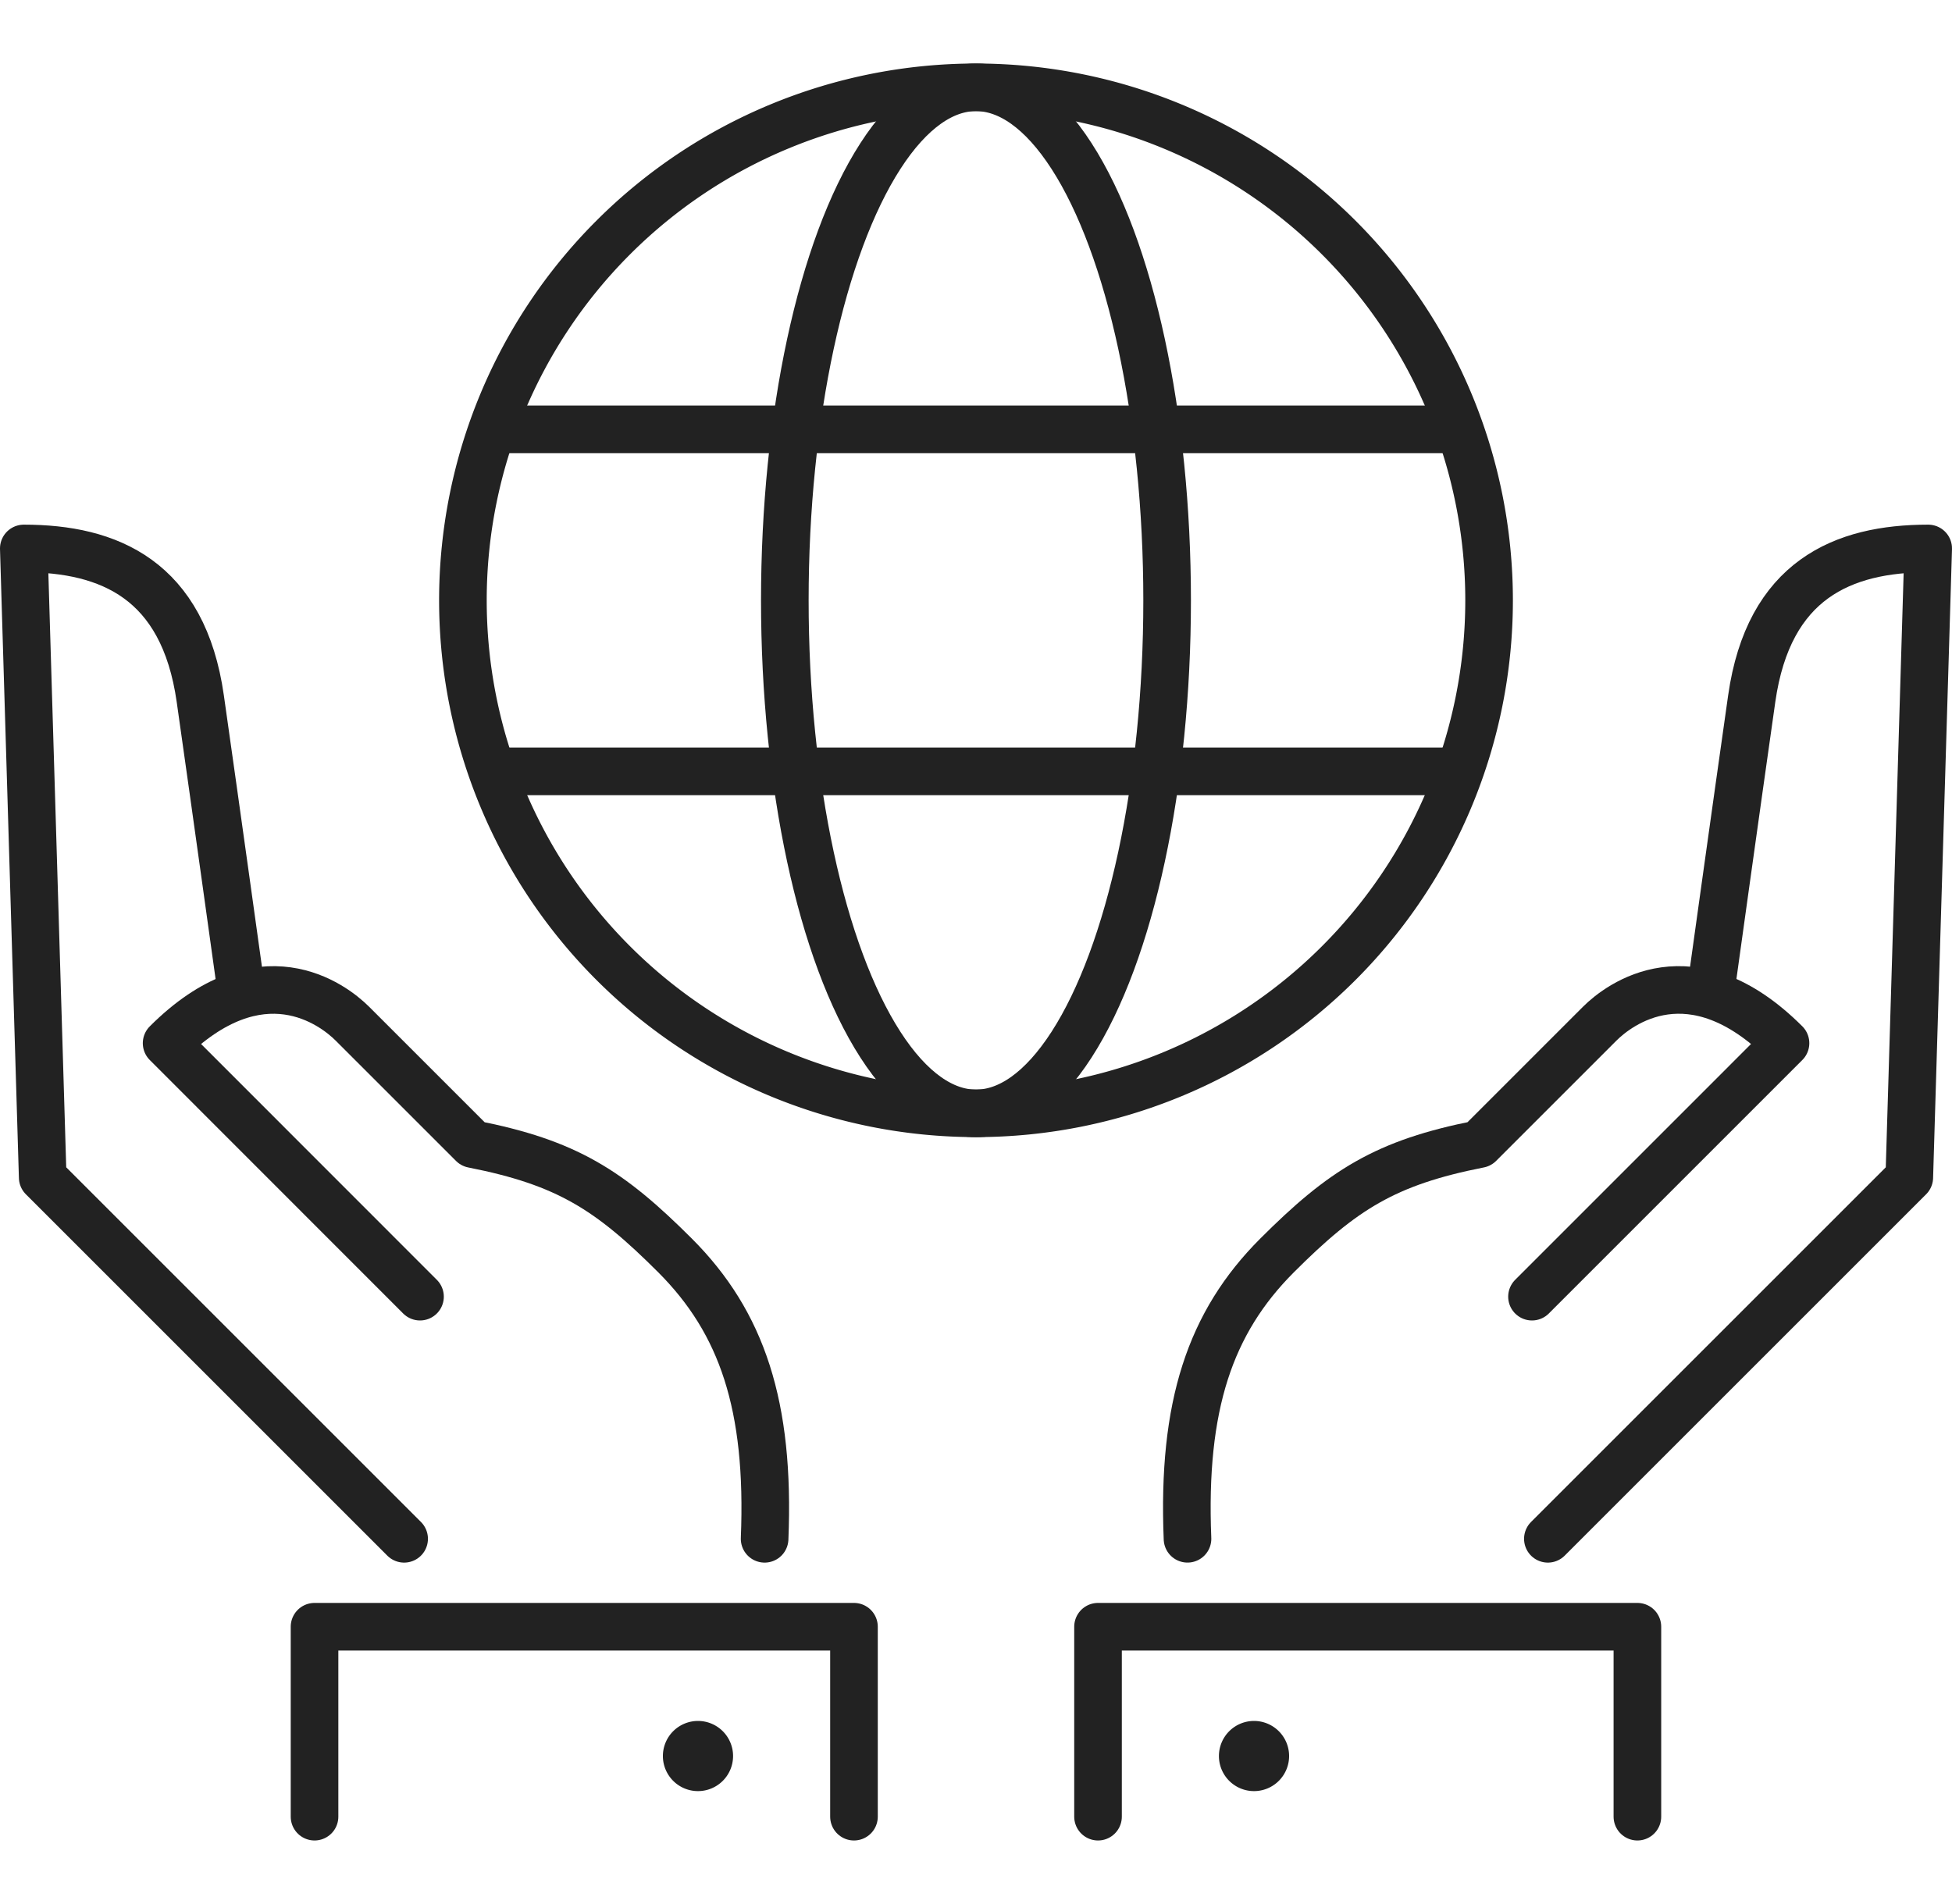
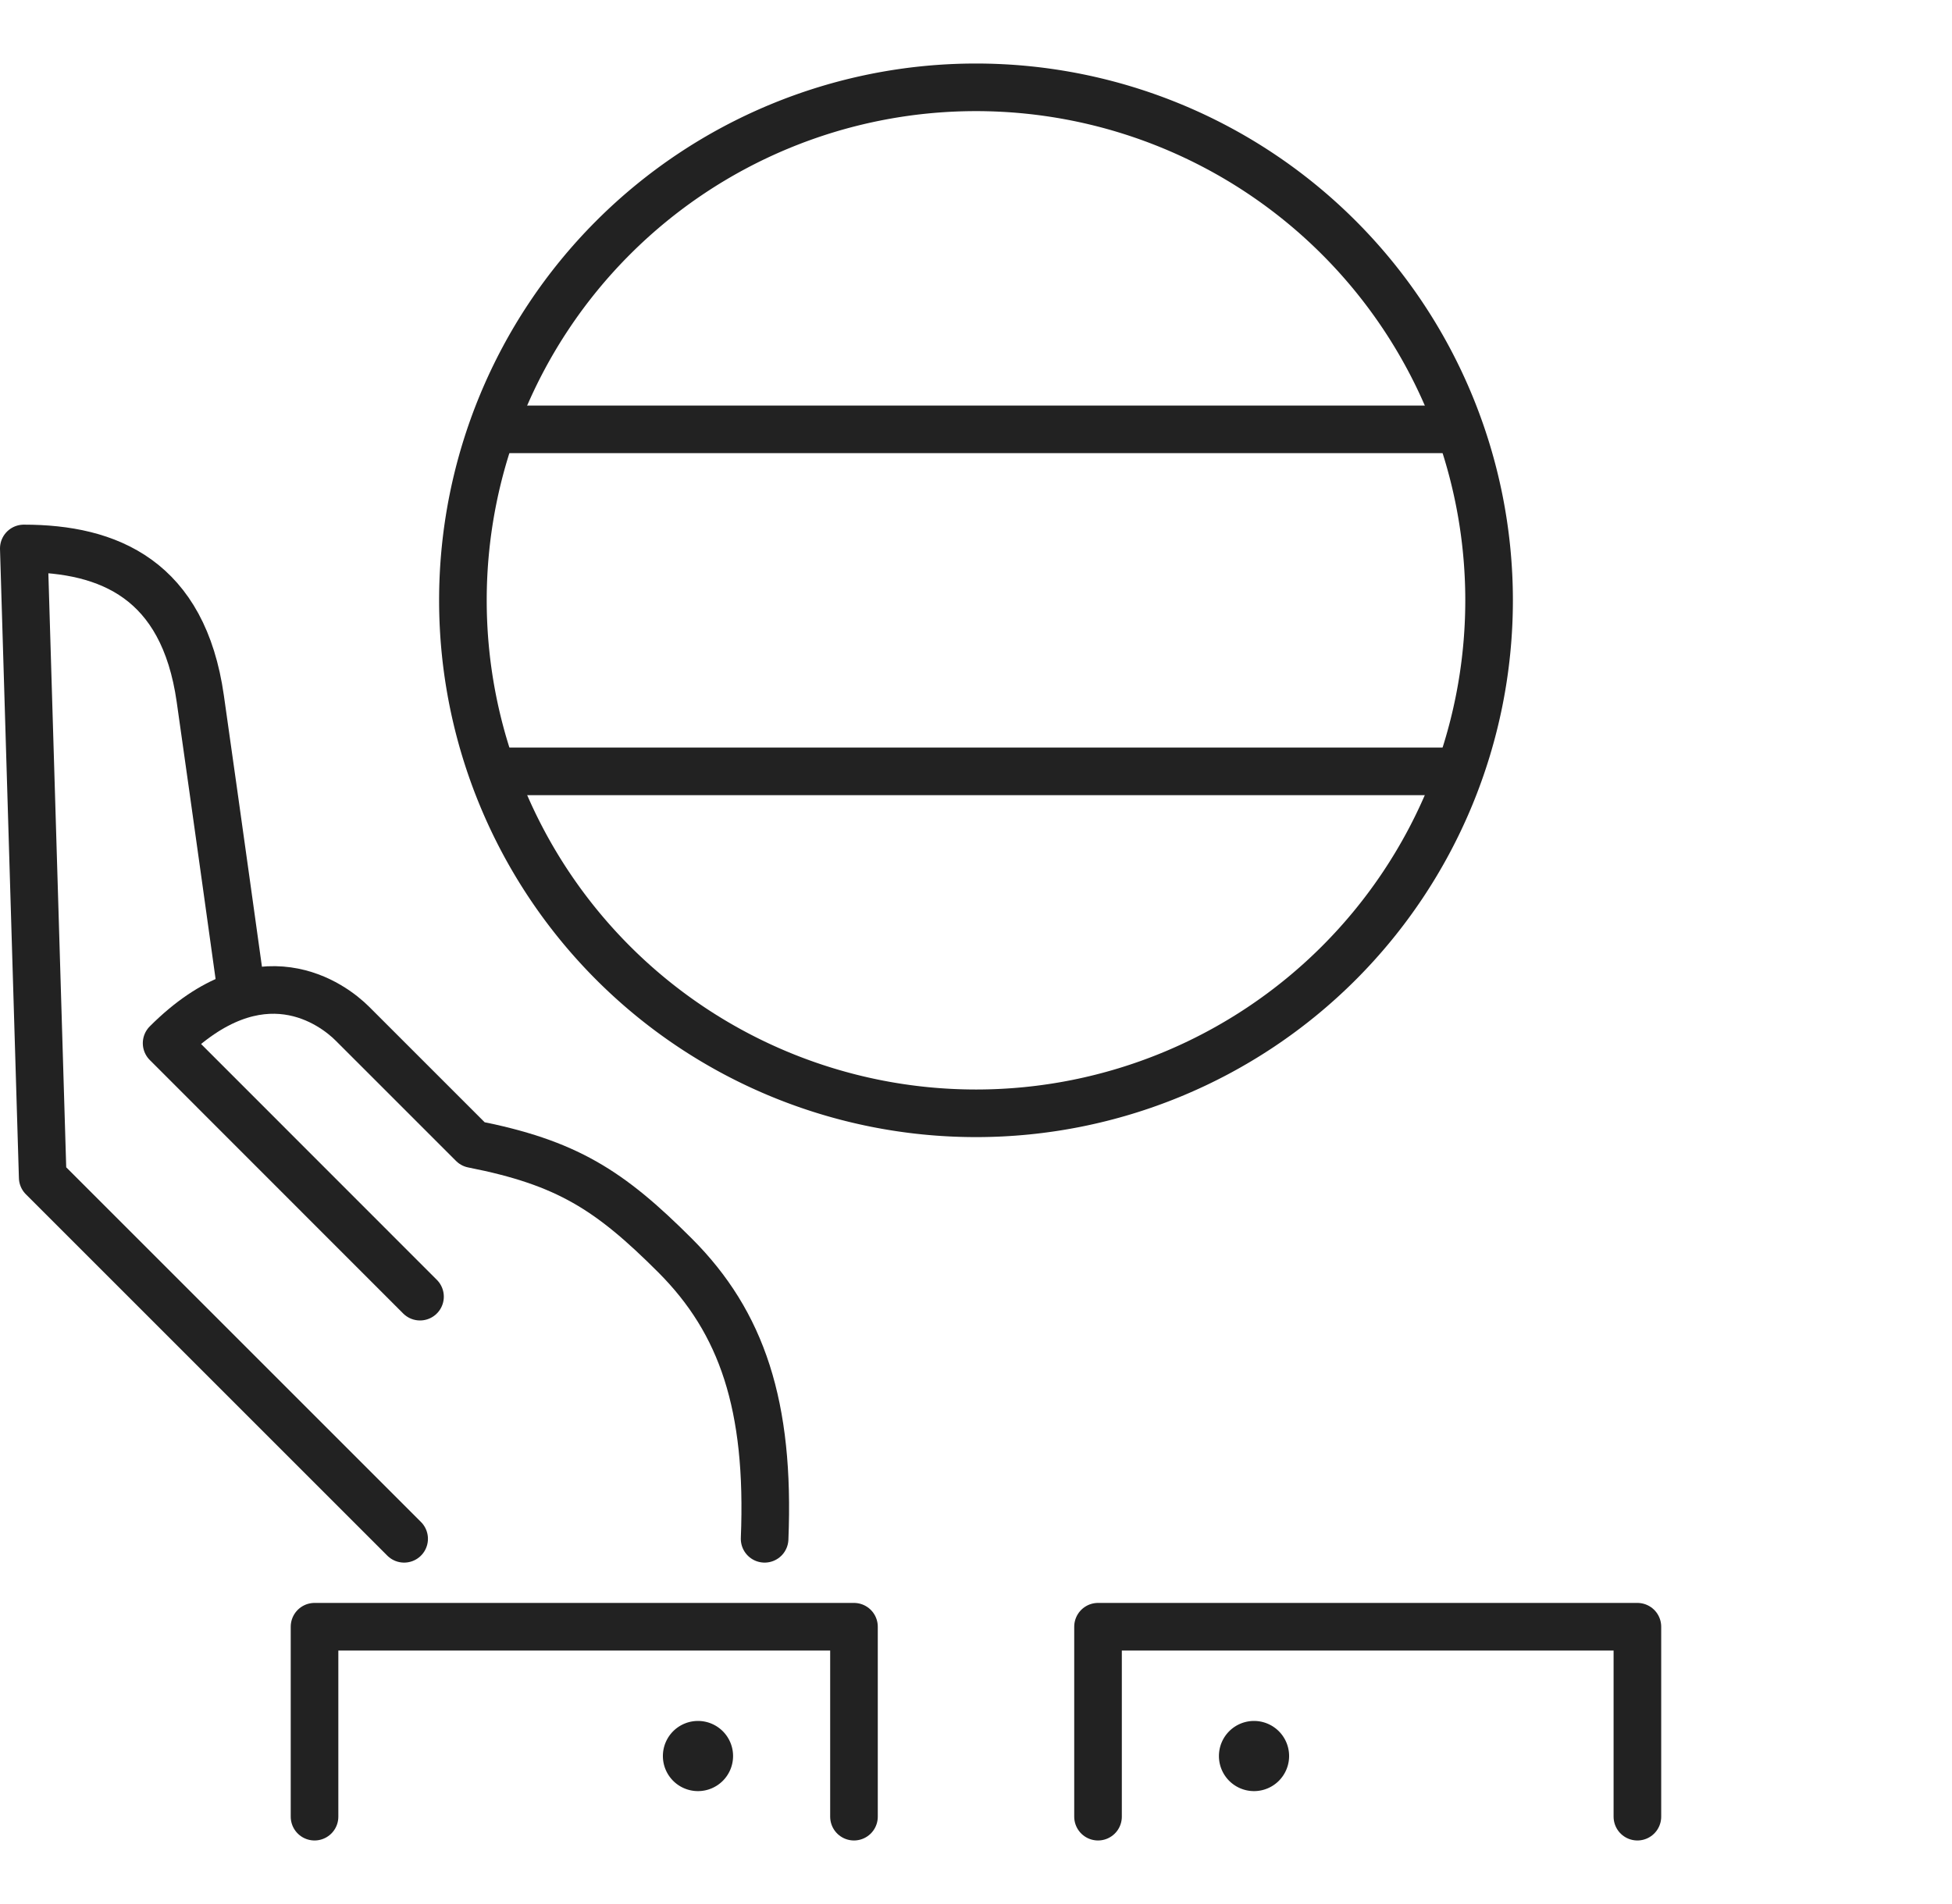
<svg xmlns="http://www.w3.org/2000/svg" width="82" height="80" viewBox="0 0 82 80">
  <g id="Group_2178" data-name="Group 2178" transform="translate(-837.9 -1048.231)">
-     <rect id="Rectangle_899" data-name="Rectangle 899" width="80" height="80" transform="translate(838.9 1048.231)" fill="none" />
    <path id="Path_1025" data-name="Path 1025" d="M9.963,34.7s-.973-7.007-1.65-11.76c-.712-5-3.837-6.308-7.413-6.308l.794,26.428L16.877,58.243" transform="translate(838 1054.643)" fill="none" stroke="#222" stroke-linecap="round" stroke-linejoin="round" stroke-width="2" />
    <path id="Path_1026" data-name="Path 1026" d="M30.892,54.755c.228-5.6-.953-9.092-3.757-11.9-2.764-2.764-4.56-3.909-8.5-4.684l-5.058-5.058c-.812-.812-3.855-3.133-7.806.818L16.416,44.581" transform="translate(839.128 1058.131)" fill="none" stroke="#222" stroke-linecap="round" stroke-linejoin="round" stroke-width="2" />
    <path id="Path_1027" data-name="Path 1027" d="M33.478,61.4V53.419H10.817V61.4" transform="translate(840.296 1063.161)" fill="none" stroke="#222" stroke-linecap="round" stroke-linejoin="round" stroke-width="2" />
    <path id="Path_1028" data-name="Path 1028" d="M25.647,58.107a1.474,1.474,0,1,1-1.474-1.473,1.474,1.474,0,0,1,1.474,1.473" transform="translate(843.048 1063.905)" fill="#222" />
-     <path id="Path_1029" data-name="Path 1029" d="M59.8,34.7s.973-7.007,1.65-11.76c.712-5,3.837-6.308,7.413-6.308l-.794,26.428L52.886,58.243" transform="translate(850.037 1054.643)" fill="none" stroke="#222" stroke-linecap="round" stroke-linejoin="round" stroke-width="2" />
-     <path id="Path_1030" data-name="Path 1030" d="M40.6,54.754c-.228-5.6.953-9.092,3.757-11.9,2.764-2.764,4.56-3.909,8.5-4.684l5.058-5.058c.812-.812,3.855-3.133,7.806.818L55.071,44.581" transform="translate(847.185 1058.131)" fill="none" stroke="#222" stroke-linecap="round" stroke-linejoin="round" stroke-width="2" />
    <path id="Path_1031" data-name="Path 1031" d="M37.542,61.4V53.419H60.2V61.4" transform="translate(846.484 1063.161)" fill="none" stroke="#222" stroke-linecap="round" stroke-linejoin="round" stroke-width="2" />
    <path id="Path_1032" data-name="Path 1032" d="M41.666,58.107a1.474,1.474,0,1,0,1.474-1.473,1.474,1.474,0,0,0-1.474,1.473" transform="translate(847.439 1063.905)" fill="#222" />
    <path id="Path_1033" data-name="Path 1033" d="M58.986,22.456A21.554,21.554,0,1,1,37.43.9,21.556,21.556,0,0,1,58.986,22.456Z" transform="translate(841.468 1051)" fill="none" stroke="#222" stroke-linecap="round" stroke-linejoin="round" stroke-miterlimit="10" stroke-width="2" />
-     <ellipse id="Ellipse_41" data-name="Ellipse 41" cx="8.03" cy="21.556" rx="8.03" ry="21.556" transform="translate(870.869 1051.9)" fill="none" stroke="#222" stroke-linecap="round" stroke-linejoin="round" stroke-miterlimit="10" stroke-width="2" />
    <line id="Line_64" data-name="Line 64" x2="40.524" transform="translate(858.637 1080.641)" fill="none" stroke="#222" stroke-linecap="round" stroke-miterlimit="10" stroke-width="2" />
    <line id="Line_65" data-name="Line 65" x2="40.524" transform="translate(858.637 1066.271)" fill="none" stroke="#222" stroke-linecap="round" stroke-miterlimit="10" stroke-width="2" />
  </g>
</svg>